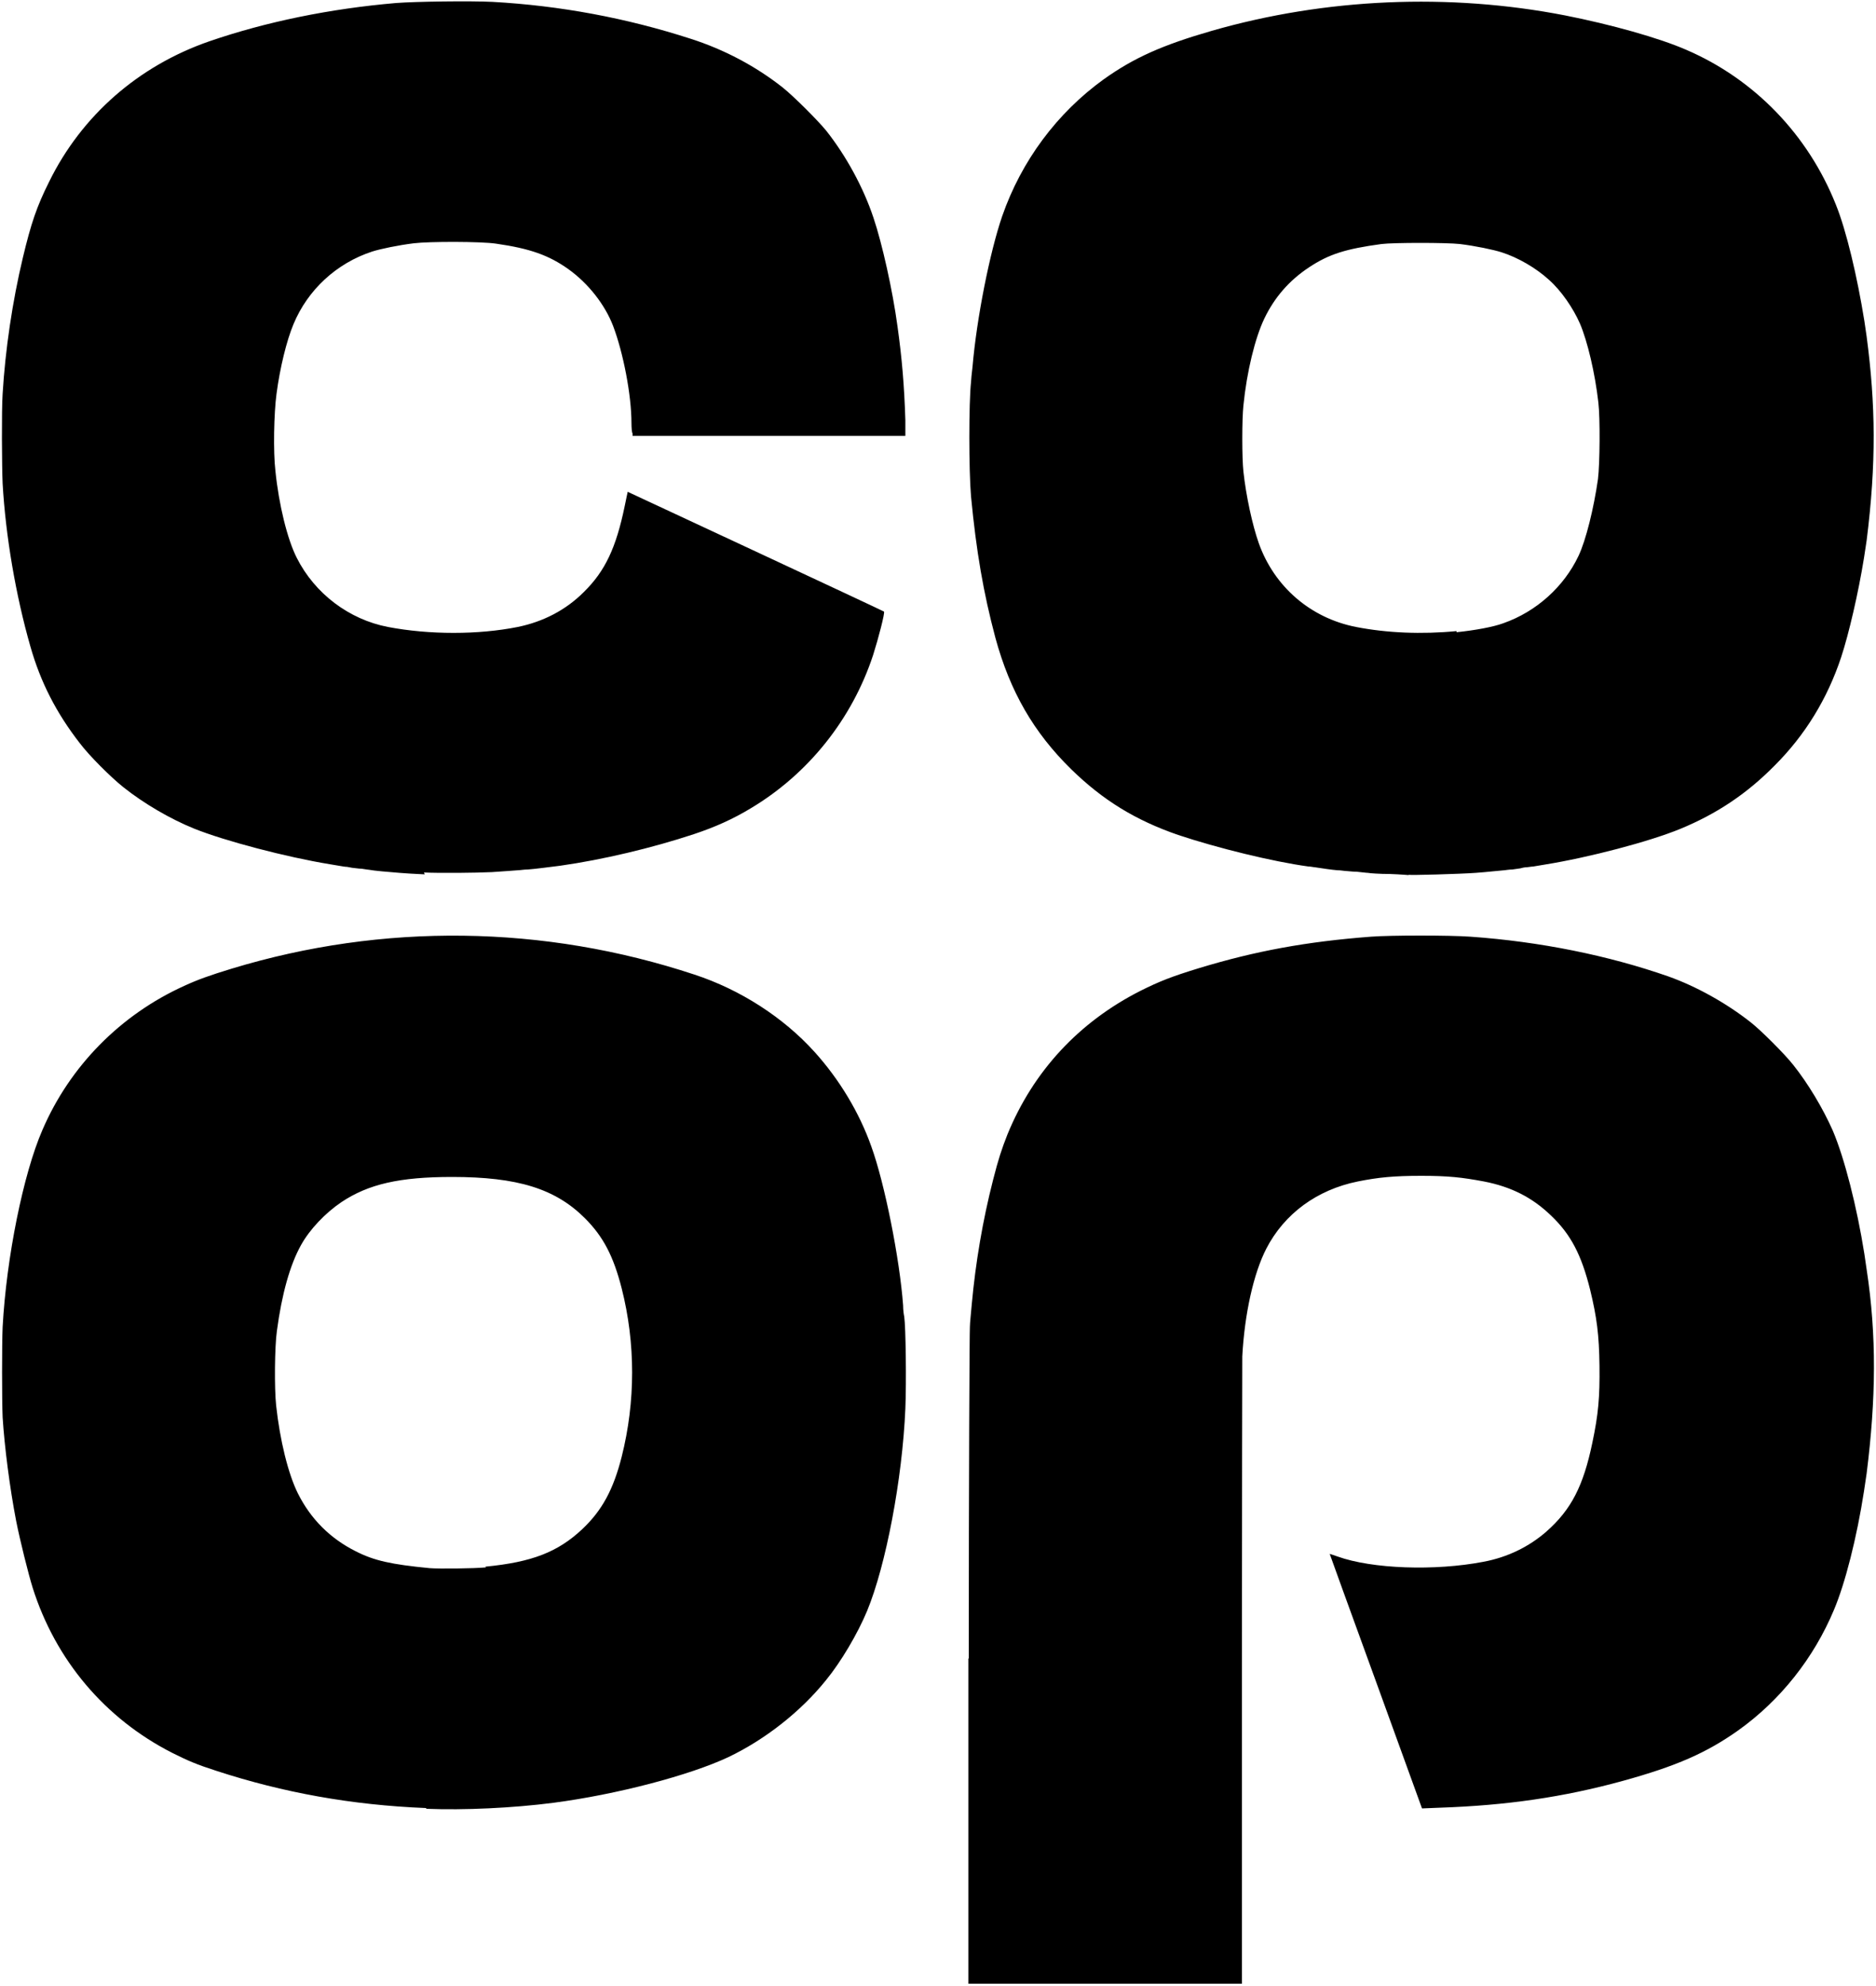
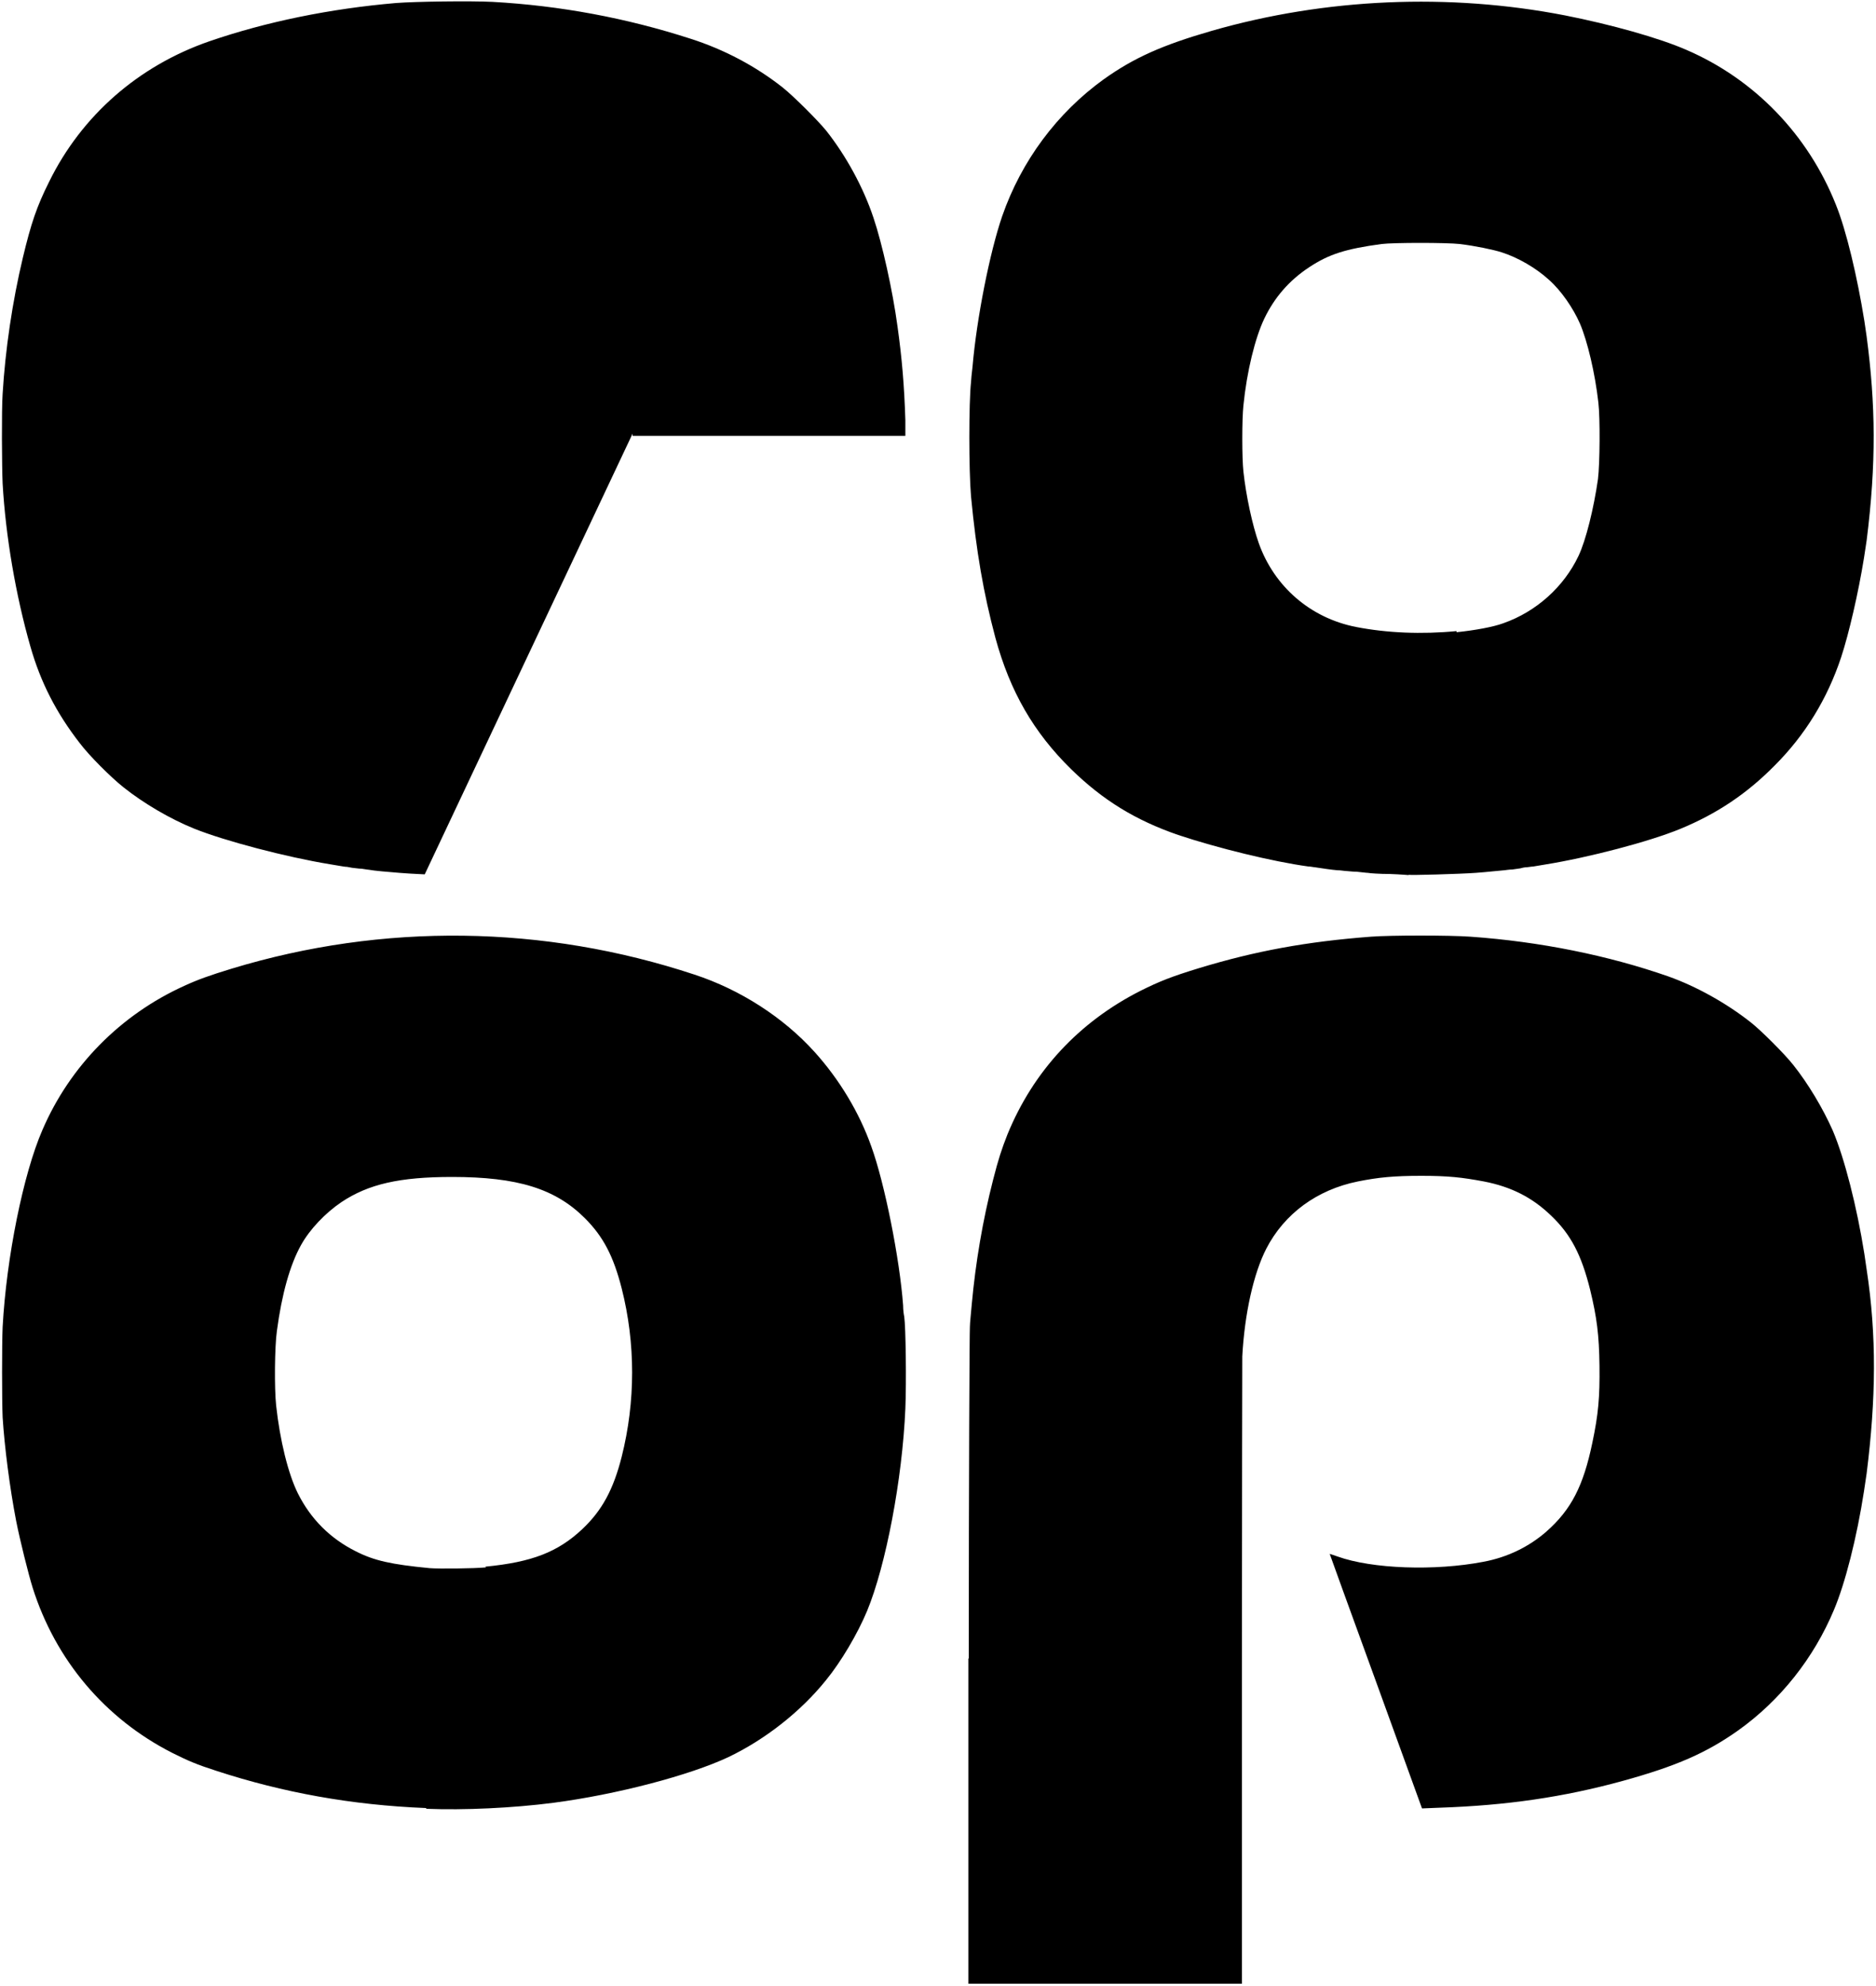
<svg xmlns="http://www.w3.org/2000/svg" version="1.1" viewBox="0 0 500 529">
  <g>
    <g id="Layer_1">
-       <path id="path3053" d="M258.2,441.8c0-47.7.2-87.5.3-88.4,0-1,.3-3.6.5-6,1-11,2.9-22.3,5.7-33.2,1.4-5.5,2.3-8.2,3.8-12,6.9-16.9,19.1-30,35.5-38.3,5-2.5,8.3-3.8,15.5-6,15.1-4.6,28.8-7.1,45.9-8.4,5.1-.4,21.1-.4,26.5,0,18.5,1.3,36.8,5,52.8,10.6,7.3,2.6,15.3,7,21.9,12.2,2.7,2.1,9.1,8.5,11.3,11.3,4,5,8,11.7,10.6,17.6,3.1,7.3,6.4,20.2,8.4,32.8l.6,4.1c2.7,17.7,2.5,34.5,0,54.4l-.7,4.7c-1.9,12.3-5,24.5-8,31.6-5.4,12.9-14.3,24.1-25.5,32.1-8.5,6-16.4,9.5-30.9,13.5-15.7,4.3-30.9,6.5-48.5,7.1l-4.9.2-12.3-33.9c-6.8-18.6-12.3-33.9-12.3-33.9,0,0,1,.3,2.1.7,9.2,3.3,25.9,3.9,38.9,1.4,6.4-1.2,12.1-4,16.7-8,6.7-5.9,9.9-12.2,12.3-23.7,1.6-7.6,2-12.1,1.9-20.5-.1-8.2-.7-12.9-2.5-20.3-2.3-9.2-5.1-14.7-10.5-19.8-5-4.8-10.6-7.6-17.8-9-5.9-1.1-9.5-1.5-16.7-1.5-7.3,0-11.4.4-16.9,1.5-10.9,2.2-19.6,8.6-24.4,17.9-3.4,6.6-5.8,17.4-6.4,28.7,0,1.2-.1,39.2-.1,84.6v82.5h-72.9v-86.7c0,0,0,0,0,0ZM113.5,481.6c-19.8-.8-38-4.1-55.8-9.9-5.3-1.7-7.6-2.7-11.8-4.8-17.9-9.1-31.1-24.7-37.2-44-1.1-3.5-3.4-12.7-4.4-17.8-1.7-8.8-3.1-19.7-3.6-27.6-.2-4.5-.2-19.6,0-24,1-18.5,5.5-40.8,10.6-52.5,7.3-17,20.8-30.7,37.8-38.4,3.7-1.7,6.8-2.8,12.7-4.6,40.2-12.2,83.1-11.7,123.3,1.6,12.2,4,23.7,11.4,32,20.6,6.6,7.3,11.9,16.1,15.1,25.1,3.6,9.9,7.6,30.1,8.5,42.4,0,1.3.2,2.6.3,3,.4,2.7.6,17.4.3,24.5-.8,18.8-5.2,41.8-10.2,53.9-2.5,6-6.9,13.5-11,18.5-6.7,8.3-16.1,15.7-25.9,20.4-10.4,4.9-29.9,10-46.7,12.2-10.8,1.4-23.9,2-33.8,1.6h0ZM129.4,417.3c12.4-1.2,19.3-3.9,25.8-10,5.3-5,8.3-10.6,10.5-19.3,3.7-14.7,3.7-30.2,0-44.8-2.2-8.6-4.9-13.8-9.8-18.7-7.9-7.9-18-11-35.4-11-14,0-22.3,1.9-29.5,6.7-4.3,2.9-8.5,7.3-10.8,11.5-2.9,5.2-5.1,13-6.4,22.8-.6,4.2-.7,15.3-.2,19.9,1,9.2,3.2,18.2,5.8,23.4,3.4,6.8,8.6,12,15.4,15.4,4.9,2.5,9.4,3.5,19.7,4.5,2.5.2,11.8.1,15-.2h0ZM113.2,232.9c-2.5-.1-5.5-.3-6.7-.4-2.7-.2-7.1-.6-8-.8-.3,0-1.3-.2-2.1-.3-.8,0-1.8-.2-2.1-.2-.3,0-1.2-.2-1.8-.3-.7,0-1.4-.2-1.6-.2-.2,0-1.6-.3-3-.5-11.6-1.9-28-6.2-36.2-9.5-6.4-2.6-13.4-6.7-18.8-11-3.4-2.7-9.1-8.4-11.6-11.7-6.3-8.1-10.5-16.3-13.2-25.8-3.9-13.6-6.6-29.4-7.4-43.4-.2-4.4-.3-19.6,0-23.9.7-11.7,2.6-24.6,5.4-36.3,2.2-9.2,3.7-13.6,7-20.2,8.7-17.7,23.9-30.9,42.7-37.4,15.1-5.2,32.2-8.7,49.8-10.2,5.2-.4,19.8-.6,25.7-.3,18,1,35.7,4.3,52.7,9.8,9.1,2.9,17.5,7.4,24.6,13,3,2.4,9.3,8.7,11.6,11.5,5.3,6.7,9.9,15.1,12.6,23.2,2.3,6.8,5.1,19.3,6.4,28.9,1.2,8.6,1.8,15.7,2.1,25v4.2c.1,0-36.3,0-36.3,0h-36.4v-.6c-.2-.3-.3-1.6-.3-2.8,0-7.5-2.2-18.8-4.9-25.9-2.2-5.7-6.6-11.3-11.9-15.1-5.2-3.7-10.2-5.5-19.3-6.8-4-.6-17.8-.6-21.9-.1-4.1.5-8.9,1.5-11.1,2.2-9.5,3.1-17.2,10.2-21,19.4-1.8,4.3-3.6,11.6-4.5,18.5-.7,5.1-.9,15.5-.3,20.5.9,9,3.2,18.3,5.7,23.2,4.8,9.5,13.9,16.4,24.3,18.4,11,2.1,24.1,2.1,34.6,0,6.8-1.4,12.8-4.5,17.6-9.3,5.7-5.6,8.6-11.8,10.9-22.9.4-2.1.8-3.7.8-3.8,0,0,68.1,31.7,68.3,31.9.3.3-1.5,7.2-2.9,11.6-5.6,17-17.2,31.6-32.6,40.8-4.8,2.9-9.5,5-15.2,6.9-11.2,3.7-24.3,6.8-35.6,8.4-2.4.3-7,.9-8.6,1-1,0-2.1.2-2.6.2-1,.1-4.2.3-7,.5-4.2.2-13.9.3-18.1.1h0ZM375.5,233.1c0,0-2.3-.2-5.1-.3-2.7,0-5.4-.2-5.8-.3-.5,0-1.8-.2-3-.3-1.2,0-2.5-.2-2.9-.2-.4,0-1.4-.2-2.3-.2-1.4-.1-4-.5-6-.8-.3,0-1.1-.2-1.7-.2-9.5-1.3-24.2-4.9-34.7-8.4-11.3-3.9-20-9.2-28.5-17.5-10-9.8-16.3-20.7-20.2-35-3.2-12-5.1-23-6.5-37.7-.6-6.9-.6-25,0-30.4,0-.5.2-2.4.4-4.1,1.1-12.9,4.6-30.5,7.9-40.1,5.1-14.7,14.6-27.5,27.1-36.5,8-5.7,15.6-9.1,28.8-12.9,30.3-8.7,63.2-10.1,94.1-4.1,12.2,2.4,25.1,6,32.4,9.2,18.1,7.8,32.4,22.6,39.8,41.2,2.8,6.9,5.7,19.2,7.6,31l.6,4.1c2.4,18.2,2.6,33.7,0,54.4l-.7,4.6c-1.5,9.3-4,20.1-6.1,26.5-3.7,11.1-9.6,20.7-17.7,28.8-7.5,7.6-15.5,12.9-25.2,16.9-8.3,3.4-24.3,7.6-36.1,9.5-1.4.2-2.8.5-3,.5-.2,0-1,.1-1.7.2-.7,0-1.5.2-1.8.3-.2,0-1.2.2-2.1.3-.9,0-1.9.2-2.1.2-.4,0-4.8.5-7.7.7-4.2.3-17.7.7-17.9.5h0ZM388.2,168.4c4.9-.5,9.8-1.4,12.5-2.4,8.8-3.1,16.1-9.7,20-17.9,2-4.2,4.1-12.8,5.2-20.5.5-4.1.6-16.2.1-20.4-.9-7.9-2.9-16.3-4.9-21-1.8-4.1-5-8.8-8.3-11.7-3.4-3.1-8.2-5.9-12.6-7.3-2.2-.7-7-1.7-11.1-2.2-3.5-.4-17.7-.4-20.9,0-9.6,1.3-14,2.7-19.3,6.2-5.3,3.5-9.2,8-11.9,13.6-2.5,5.2-4.7,14.2-5.6,23.2-.4,3.7-.4,14,0,17.6.7,6.5,2.4,14.3,4.1,19.1,4.1,11.5,13.7,19.9,25.9,22.3,8.2,1.6,17.5,2,26.8,1.1h0Z" />
+       <path id="path3053" d="M258.2,441.8c0-47.7.2-87.5.3-88.4,0-1,.3-3.6.5-6,1-11,2.9-22.3,5.7-33.2,1.4-5.5,2.3-8.2,3.8-12,6.9-16.9,19.1-30,35.5-38.3,5-2.5,8.3-3.8,15.5-6,15.1-4.6,28.8-7.1,45.9-8.4,5.1-.4,21.1-.4,26.5,0,18.5,1.3,36.8,5,52.8,10.6,7.3,2.6,15.3,7,21.9,12.2,2.7,2.1,9.1,8.5,11.3,11.3,4,5,8,11.7,10.6,17.6,3.1,7.3,6.4,20.2,8.4,32.8l.6,4.1c2.7,17.7,2.5,34.5,0,54.4l-.7,4.7c-1.9,12.3-5,24.5-8,31.6-5.4,12.9-14.3,24.1-25.5,32.1-8.5,6-16.4,9.5-30.9,13.5-15.7,4.3-30.9,6.5-48.5,7.1l-4.9.2-12.3-33.9c-6.8-18.6-12.3-33.9-12.3-33.9,0,0,1,.3,2.1.7,9.2,3.3,25.9,3.9,38.9,1.4,6.4-1.2,12.1-4,16.7-8,6.7-5.9,9.9-12.2,12.3-23.7,1.6-7.6,2-12.1,1.9-20.5-.1-8.2-.7-12.9-2.5-20.3-2.3-9.2-5.1-14.7-10.5-19.8-5-4.8-10.6-7.6-17.8-9-5.9-1.1-9.5-1.5-16.7-1.5-7.3,0-11.4.4-16.9,1.5-10.9,2.2-19.6,8.6-24.4,17.9-3.4,6.6-5.8,17.4-6.4,28.7,0,1.2-.1,39.2-.1,84.6v82.5h-72.9v-86.7c0,0,0,0,0,0ZM113.5,481.6c-19.8-.8-38-4.1-55.8-9.9-5.3-1.7-7.6-2.7-11.8-4.8-17.9-9.1-31.1-24.7-37.2-44-1.1-3.5-3.4-12.7-4.4-17.8-1.7-8.8-3.1-19.7-3.6-27.6-.2-4.5-.2-19.6,0-24,1-18.5,5.5-40.8,10.6-52.5,7.3-17,20.8-30.7,37.8-38.4,3.7-1.7,6.8-2.8,12.7-4.6,40.2-12.2,83.1-11.7,123.3,1.6,12.2,4,23.7,11.4,32,20.6,6.6,7.3,11.9,16.1,15.1,25.1,3.6,9.9,7.6,30.1,8.5,42.4,0,1.3.2,2.6.3,3,.4,2.7.6,17.4.3,24.5-.8,18.8-5.2,41.8-10.2,53.9-2.5,6-6.9,13.5-11,18.5-6.7,8.3-16.1,15.7-25.9,20.4-10.4,4.9-29.9,10-46.7,12.2-10.8,1.4-23.9,2-33.8,1.6h0ZM129.4,417.3c12.4-1.2,19.3-3.9,25.8-10,5.3-5,8.3-10.6,10.5-19.3,3.7-14.7,3.7-30.2,0-44.8-2.2-8.6-4.9-13.8-9.8-18.7-7.9-7.9-18-11-35.4-11-14,0-22.3,1.9-29.5,6.7-4.3,2.9-8.5,7.3-10.8,11.5-2.9,5.2-5.1,13-6.4,22.8-.6,4.2-.7,15.3-.2,19.9,1,9.2,3.2,18.2,5.8,23.4,3.4,6.8,8.6,12,15.4,15.4,4.9,2.5,9.4,3.5,19.7,4.5,2.5.2,11.8.1,15-.2h0ZM113.2,232.9c-2.5-.1-5.5-.3-6.7-.4-2.7-.2-7.1-.6-8-.8-.3,0-1.3-.2-2.1-.3-.8,0-1.8-.2-2.1-.2-.3,0-1.2-.2-1.8-.3-.7,0-1.4-.2-1.6-.2-.2,0-1.6-.3-3-.5-11.6-1.9-28-6.2-36.2-9.5-6.4-2.6-13.4-6.7-18.8-11-3.4-2.7-9.1-8.4-11.6-11.7-6.3-8.1-10.5-16.3-13.2-25.8-3.9-13.6-6.6-29.4-7.4-43.4-.2-4.4-.3-19.6,0-23.9.7-11.7,2.6-24.6,5.4-36.3,2.2-9.2,3.7-13.6,7-20.2,8.7-17.7,23.9-30.9,42.7-37.4,15.1-5.2,32.2-8.7,49.8-10.2,5.2-.4,19.8-.6,25.7-.3,18,1,35.7,4.3,52.7,9.8,9.1,2.9,17.5,7.4,24.6,13,3,2.4,9.3,8.7,11.6,11.5,5.3,6.7,9.9,15.1,12.6,23.2,2.3,6.8,5.1,19.3,6.4,28.9,1.2,8.6,1.8,15.7,2.1,25v4.2c.1,0-36.3,0-36.3,0h-36.4v-.6h0ZM375.5,233.1c0,0-2.3-.2-5.1-.3-2.7,0-5.4-.2-5.8-.3-.5,0-1.8-.2-3-.3-1.2,0-2.5-.2-2.9-.2-.4,0-1.4-.2-2.3-.2-1.4-.1-4-.5-6-.8-.3,0-1.1-.2-1.7-.2-9.5-1.3-24.2-4.9-34.7-8.4-11.3-3.9-20-9.2-28.5-17.5-10-9.8-16.3-20.7-20.2-35-3.2-12-5.1-23-6.5-37.7-.6-6.9-.6-25,0-30.4,0-.5.2-2.4.4-4.1,1.1-12.9,4.6-30.5,7.9-40.1,5.1-14.7,14.6-27.5,27.1-36.5,8-5.7,15.6-9.1,28.8-12.9,30.3-8.7,63.2-10.1,94.1-4.1,12.2,2.4,25.1,6,32.4,9.2,18.1,7.8,32.4,22.6,39.8,41.2,2.8,6.9,5.7,19.2,7.6,31l.6,4.1c2.4,18.2,2.6,33.7,0,54.4l-.7,4.6c-1.5,9.3-4,20.1-6.1,26.5-3.7,11.1-9.6,20.7-17.7,28.8-7.5,7.6-15.5,12.9-25.2,16.9-8.3,3.4-24.3,7.6-36.1,9.5-1.4.2-2.8.5-3,.5-.2,0-1,.1-1.7.2-.7,0-1.5.2-1.8.3-.2,0-1.2.2-2.1.3-.9,0-1.9.2-2.1.2-.4,0-4.8.5-7.7.7-4.2.3-17.7.7-17.9.5h0ZM388.2,168.4c4.9-.5,9.8-1.4,12.5-2.4,8.8-3.1,16.1-9.7,20-17.9,2-4.2,4.1-12.8,5.2-20.5.5-4.1.6-16.2.1-20.4-.9-7.9-2.9-16.3-4.9-21-1.8-4.1-5-8.8-8.3-11.7-3.4-3.1-8.2-5.9-12.6-7.3-2.2-.7-7-1.7-11.1-2.2-3.5-.4-17.7-.4-20.9,0-9.6,1.3-14,2.7-19.3,6.2-5.3,3.5-9.2,8-11.9,13.6-2.5,5.2-4.7,14.2-5.6,23.2-.4,3.7-.4,14,0,17.6.7,6.5,2.4,14.3,4.1,19.1,4.1,11.5,13.7,19.9,25.9,22.3,8.2,1.6,17.5,2,26.8,1.1h0Z" />
    </g>
  </g>
</svg>